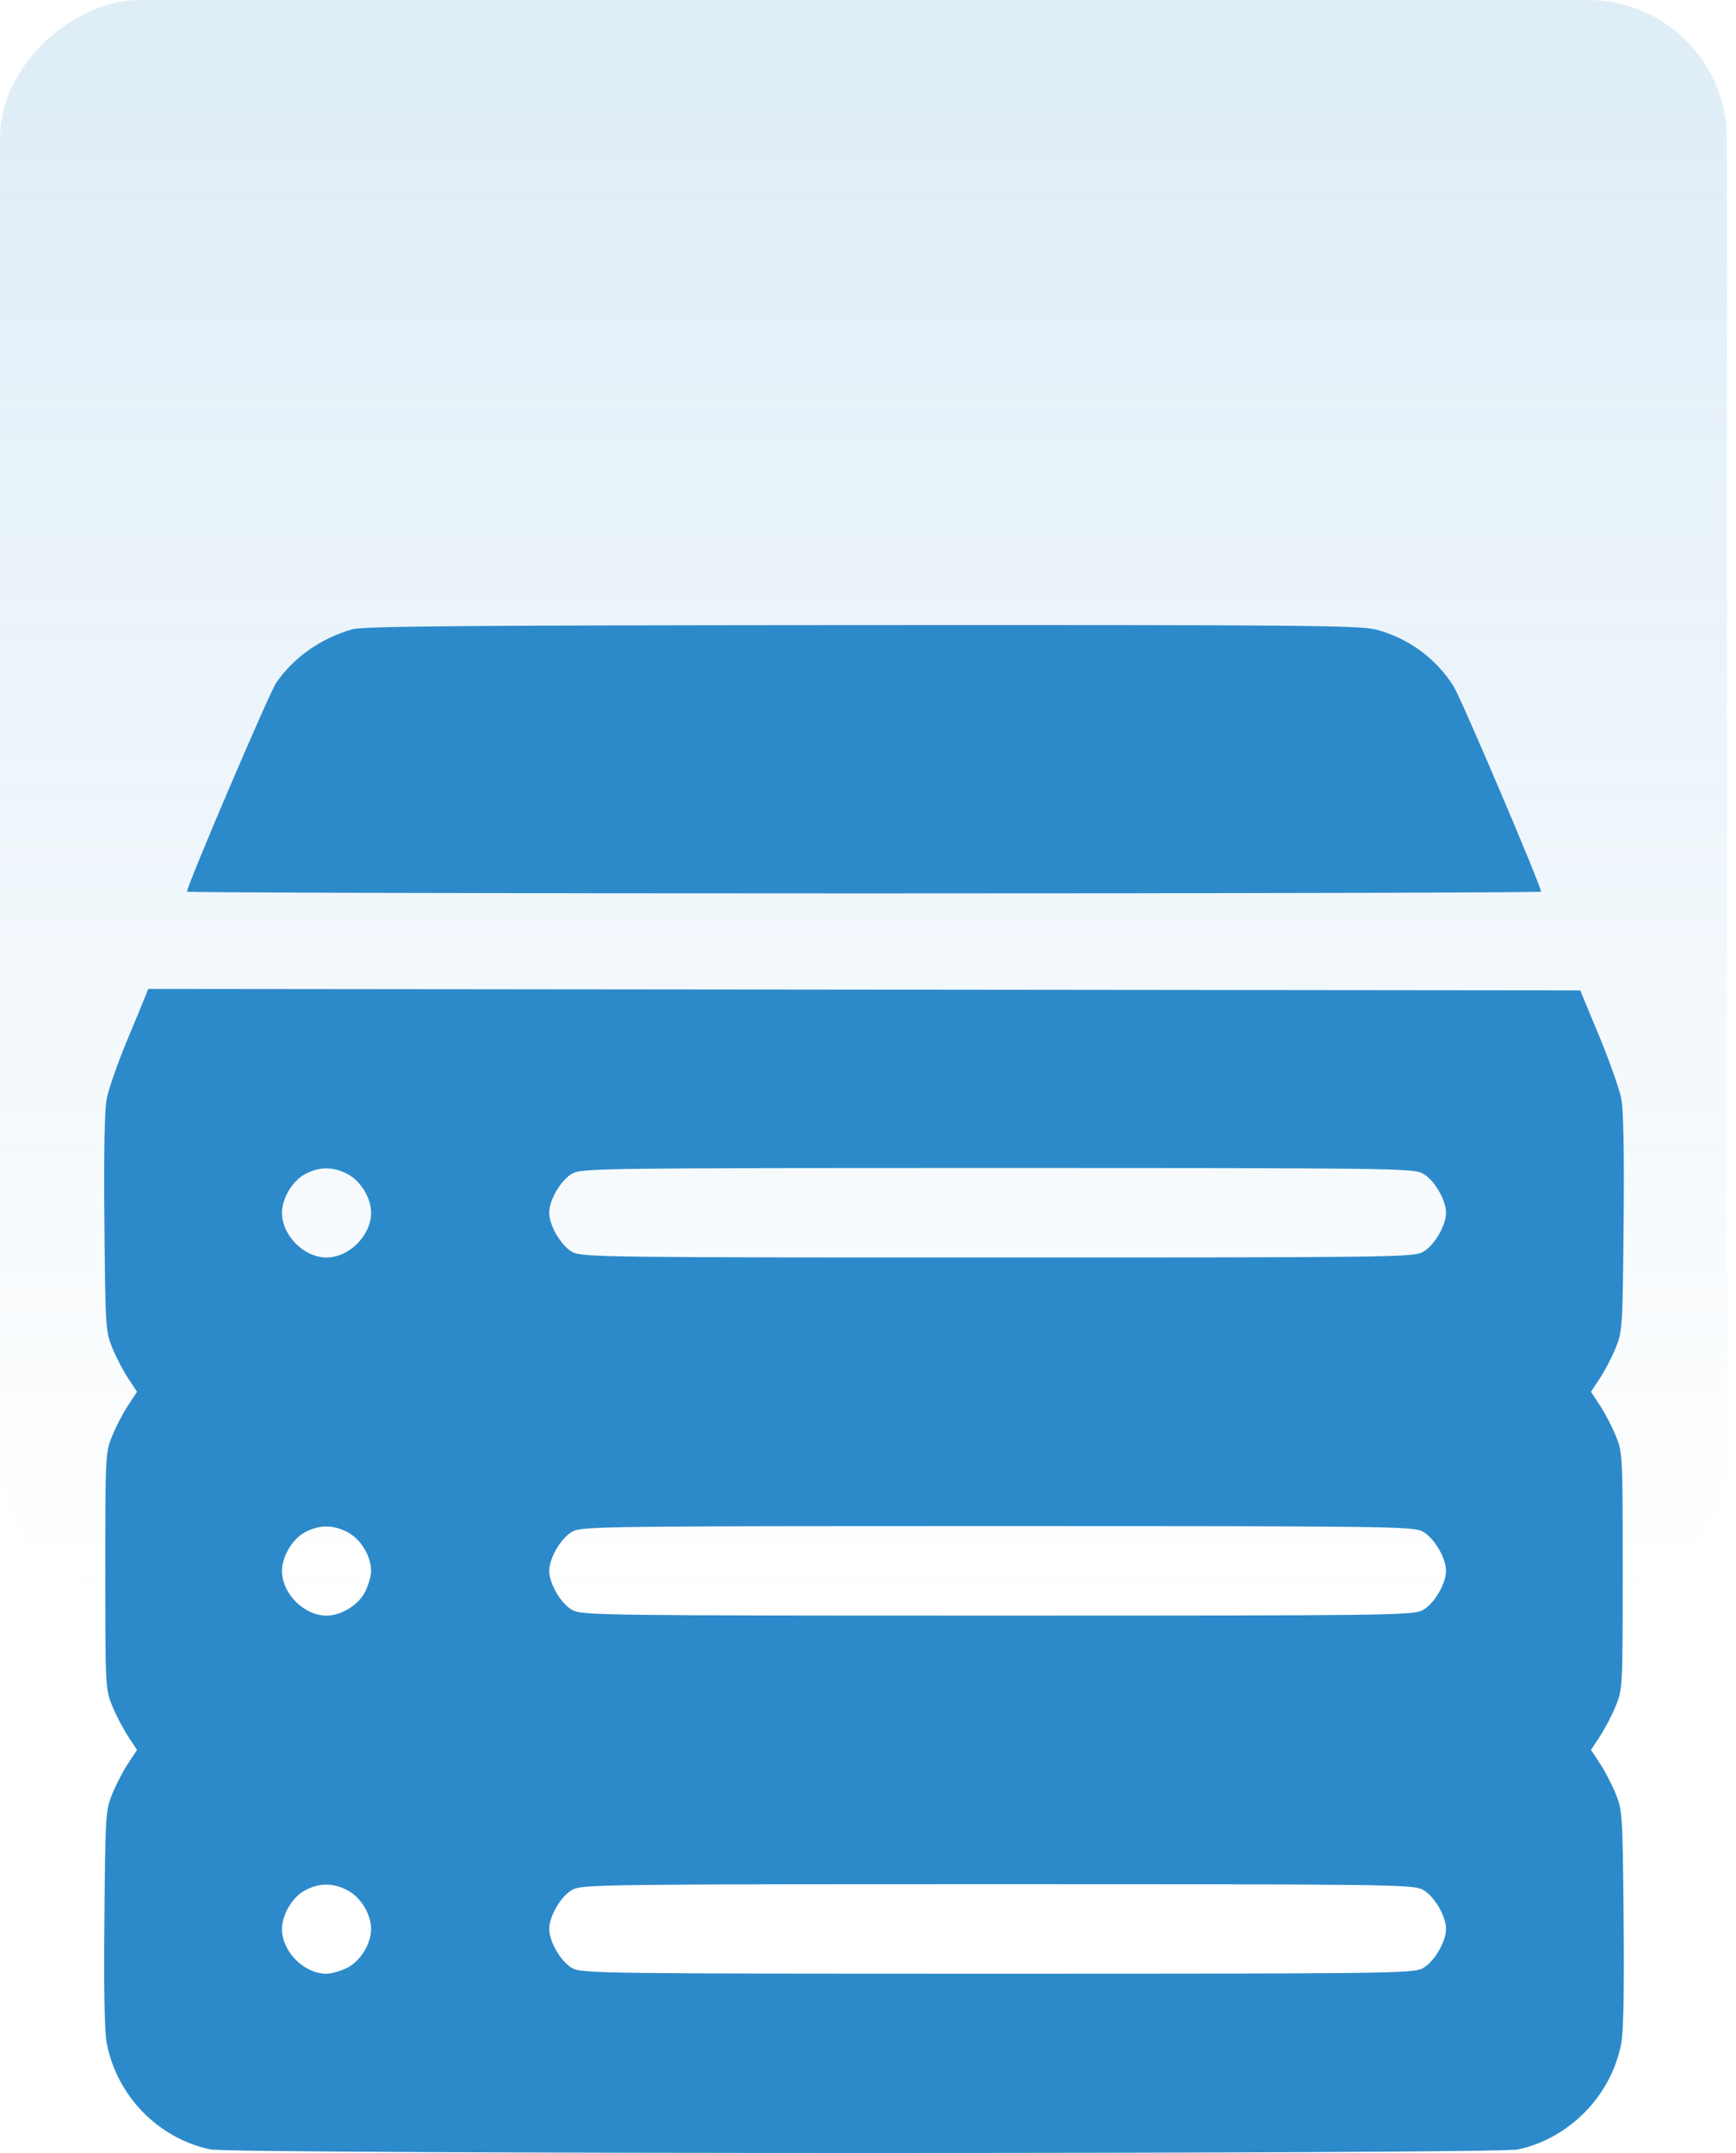
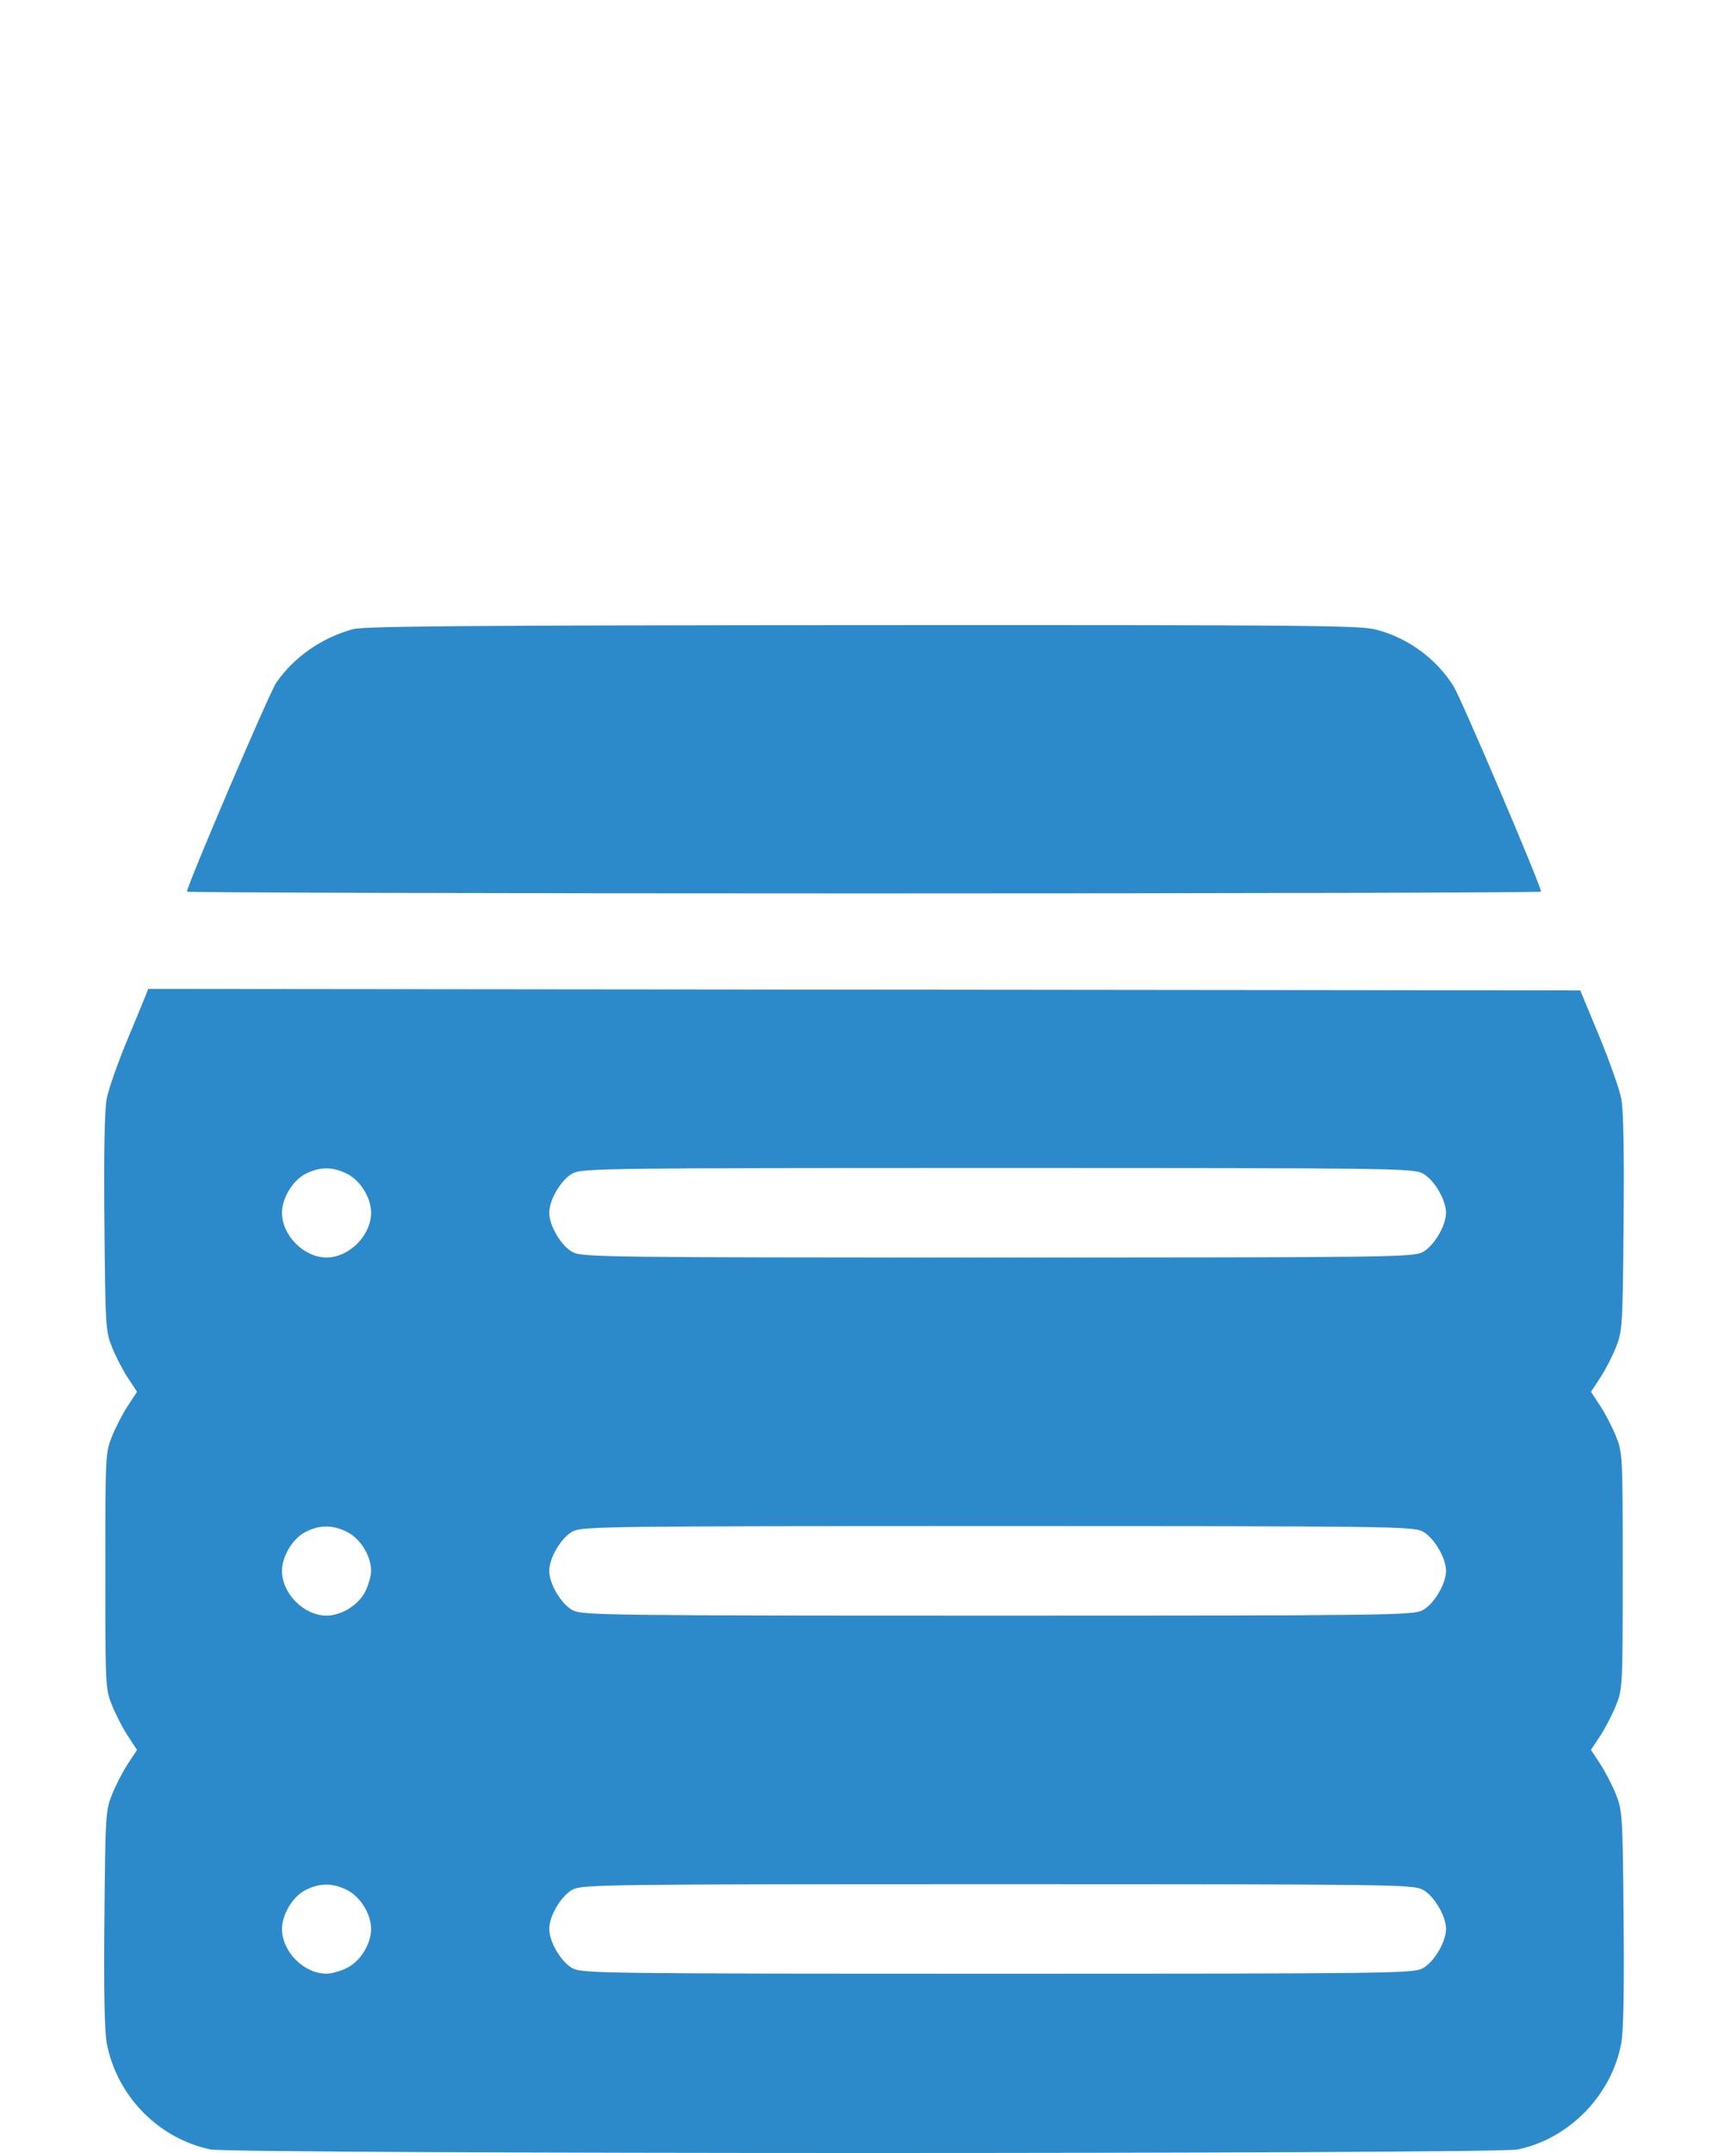
<svg xmlns="http://www.w3.org/2000/svg" width="50" height="62" viewBox="0 0 50 62" fill="none">
  <g opacity="0.5">
-     <rect opacity="0.3" y="46" width="46" height="49.738" rx="4" transform="rotate(-90 0 46)" fill="url(#paint0_linear_989_283)" />
-   </g>
+     </g>
  <path fill-rule="evenodd" clip-rule="evenodd" d="M10.158 18.12C9.258 18.369 8.457 18.93 7.954 19.664C7.753 19.958 5.385 25.5 5.385 25.677C5.385 25.705 14.16 25.728 24.885 25.728C35.61 25.728 44.385 25.705 44.385 25.677C44.385 25.507 42.084 20.108 41.862 19.756C41.356 18.955 40.546 18.366 39.626 18.129C39.157 18.009 37.55 17.995 24.83 18.001C13.455 18.008 10.478 18.032 10.158 18.12ZM4.193 28.671C4.151 28.778 3.904 29.378 3.643 30.004C3.383 30.631 3.126 31.366 3.074 31.637C3.011 31.963 2.988 33.179 3.007 35.224C3.034 38.201 3.042 38.336 3.228 38.8C3.334 39.065 3.539 39.461 3.684 39.68L3.947 40.08L3.684 40.479C3.539 40.698 3.334 41.095 3.227 41.36C3.037 41.832 3.033 41.907 3.033 45.236C3.033 48.565 3.037 48.639 3.227 49.112C3.334 49.377 3.539 49.773 3.684 49.993L3.947 50.392L3.684 50.791C3.539 51.011 3.334 51.407 3.228 51.672C3.042 52.136 3.034 52.271 3.007 55.247C2.987 57.335 3.01 58.506 3.076 58.847C3.37 60.361 4.554 61.574 6.052 61.896C6.692 62.034 43.067 62.035 43.718 61.898C45.196 61.585 46.405 60.349 46.692 58.857C46.76 58.506 46.782 57.352 46.763 55.247C46.736 52.271 46.727 52.136 46.542 51.672C46.436 51.407 46.23 51.011 46.086 50.791L45.823 50.392L46.086 49.993C46.23 49.773 46.436 49.377 46.543 49.112C46.733 48.639 46.737 48.565 46.737 45.236C46.737 41.907 46.733 41.832 46.543 41.36C46.436 41.095 46.23 40.698 46.086 40.479L45.823 40.08L46.086 39.68C46.23 39.461 46.436 39.065 46.542 38.8C46.727 38.336 46.736 38.201 46.763 35.224C46.782 33.171 46.759 31.964 46.695 31.635C46.642 31.362 46.355 30.55 46.057 29.83L45.514 28.521L24.892 28.499L4.269 28.478L4.193 28.671ZM10.005 33.807C10.385 34.002 10.688 34.497 10.688 34.923C10.688 35.577 10.055 36.212 9.405 36.212C8.754 36.212 8.122 35.577 8.122 34.923C8.122 34.51 8.424 34.003 8.785 33.812C9.198 33.593 9.584 33.591 10.005 33.807ZM40.964 33.785C41.291 33.949 41.648 34.543 41.648 34.923C41.648 35.304 41.291 35.897 40.964 36.062C40.683 36.203 39.921 36.212 28.733 36.212C17.546 36.212 16.784 36.203 16.503 36.062C16.176 35.897 15.819 35.304 15.819 34.923C15.819 34.543 16.176 33.949 16.503 33.785C16.784 33.644 17.546 33.635 28.733 33.635C39.921 33.635 40.683 33.644 40.964 33.785ZM10.005 44.12C10.385 44.314 10.688 44.809 10.688 45.236C10.688 45.381 10.61 45.653 10.515 45.84C10.322 46.221 9.829 46.525 9.405 46.525C8.754 46.525 8.122 45.89 8.122 45.236C8.122 44.822 8.424 44.316 8.785 44.124C9.198 43.905 9.584 43.904 10.005 44.12ZM40.964 44.097C41.291 44.262 41.648 44.855 41.648 45.236C41.648 45.617 41.291 46.21 40.964 46.374C40.683 46.515 39.921 46.525 28.733 46.525C17.546 46.525 16.784 46.515 16.503 46.374C16.176 46.21 15.819 45.617 15.819 45.236C15.819 44.855 16.176 44.262 16.503 44.097C16.784 43.956 17.546 43.947 28.733 43.947C39.921 43.947 40.683 43.956 40.964 44.097ZM10.005 54.432C10.385 54.627 10.688 55.122 10.688 55.548C10.688 55.975 10.385 56.47 10.005 56.664C9.82 56.759 9.549 56.837 9.405 56.837C8.754 56.837 8.122 56.202 8.122 55.548C8.122 55.135 8.424 54.628 8.785 54.436C9.198 54.218 9.584 54.216 10.005 54.432ZM40.964 54.41C41.291 54.574 41.648 55.167 41.648 55.548C41.648 55.929 41.291 56.522 40.964 56.687C40.683 56.828 39.921 56.837 28.733 56.837C17.546 56.837 16.784 56.828 16.503 56.687C16.176 56.522 15.819 55.929 15.819 55.548C15.819 55.167 16.176 54.574 16.503 54.41C16.784 54.269 17.546 54.259 28.733 54.259C39.921 54.259 40.683 54.269 40.964 54.41Z" fill="#2D8ACA" />
  <defs>
    <linearGradient id="paint0_linear_989_283" x1="46" y1="70.869" x2="-9.85418e-07" y2="70.869" gradientUnits="userSpaceOnUse">
      <stop offset="0.052" stop-color="#2D8ACA" />
      <stop offset="1" stop-color="#2D8ACA" stop-opacity="0" />
    </linearGradient>
  </defs>
</svg>